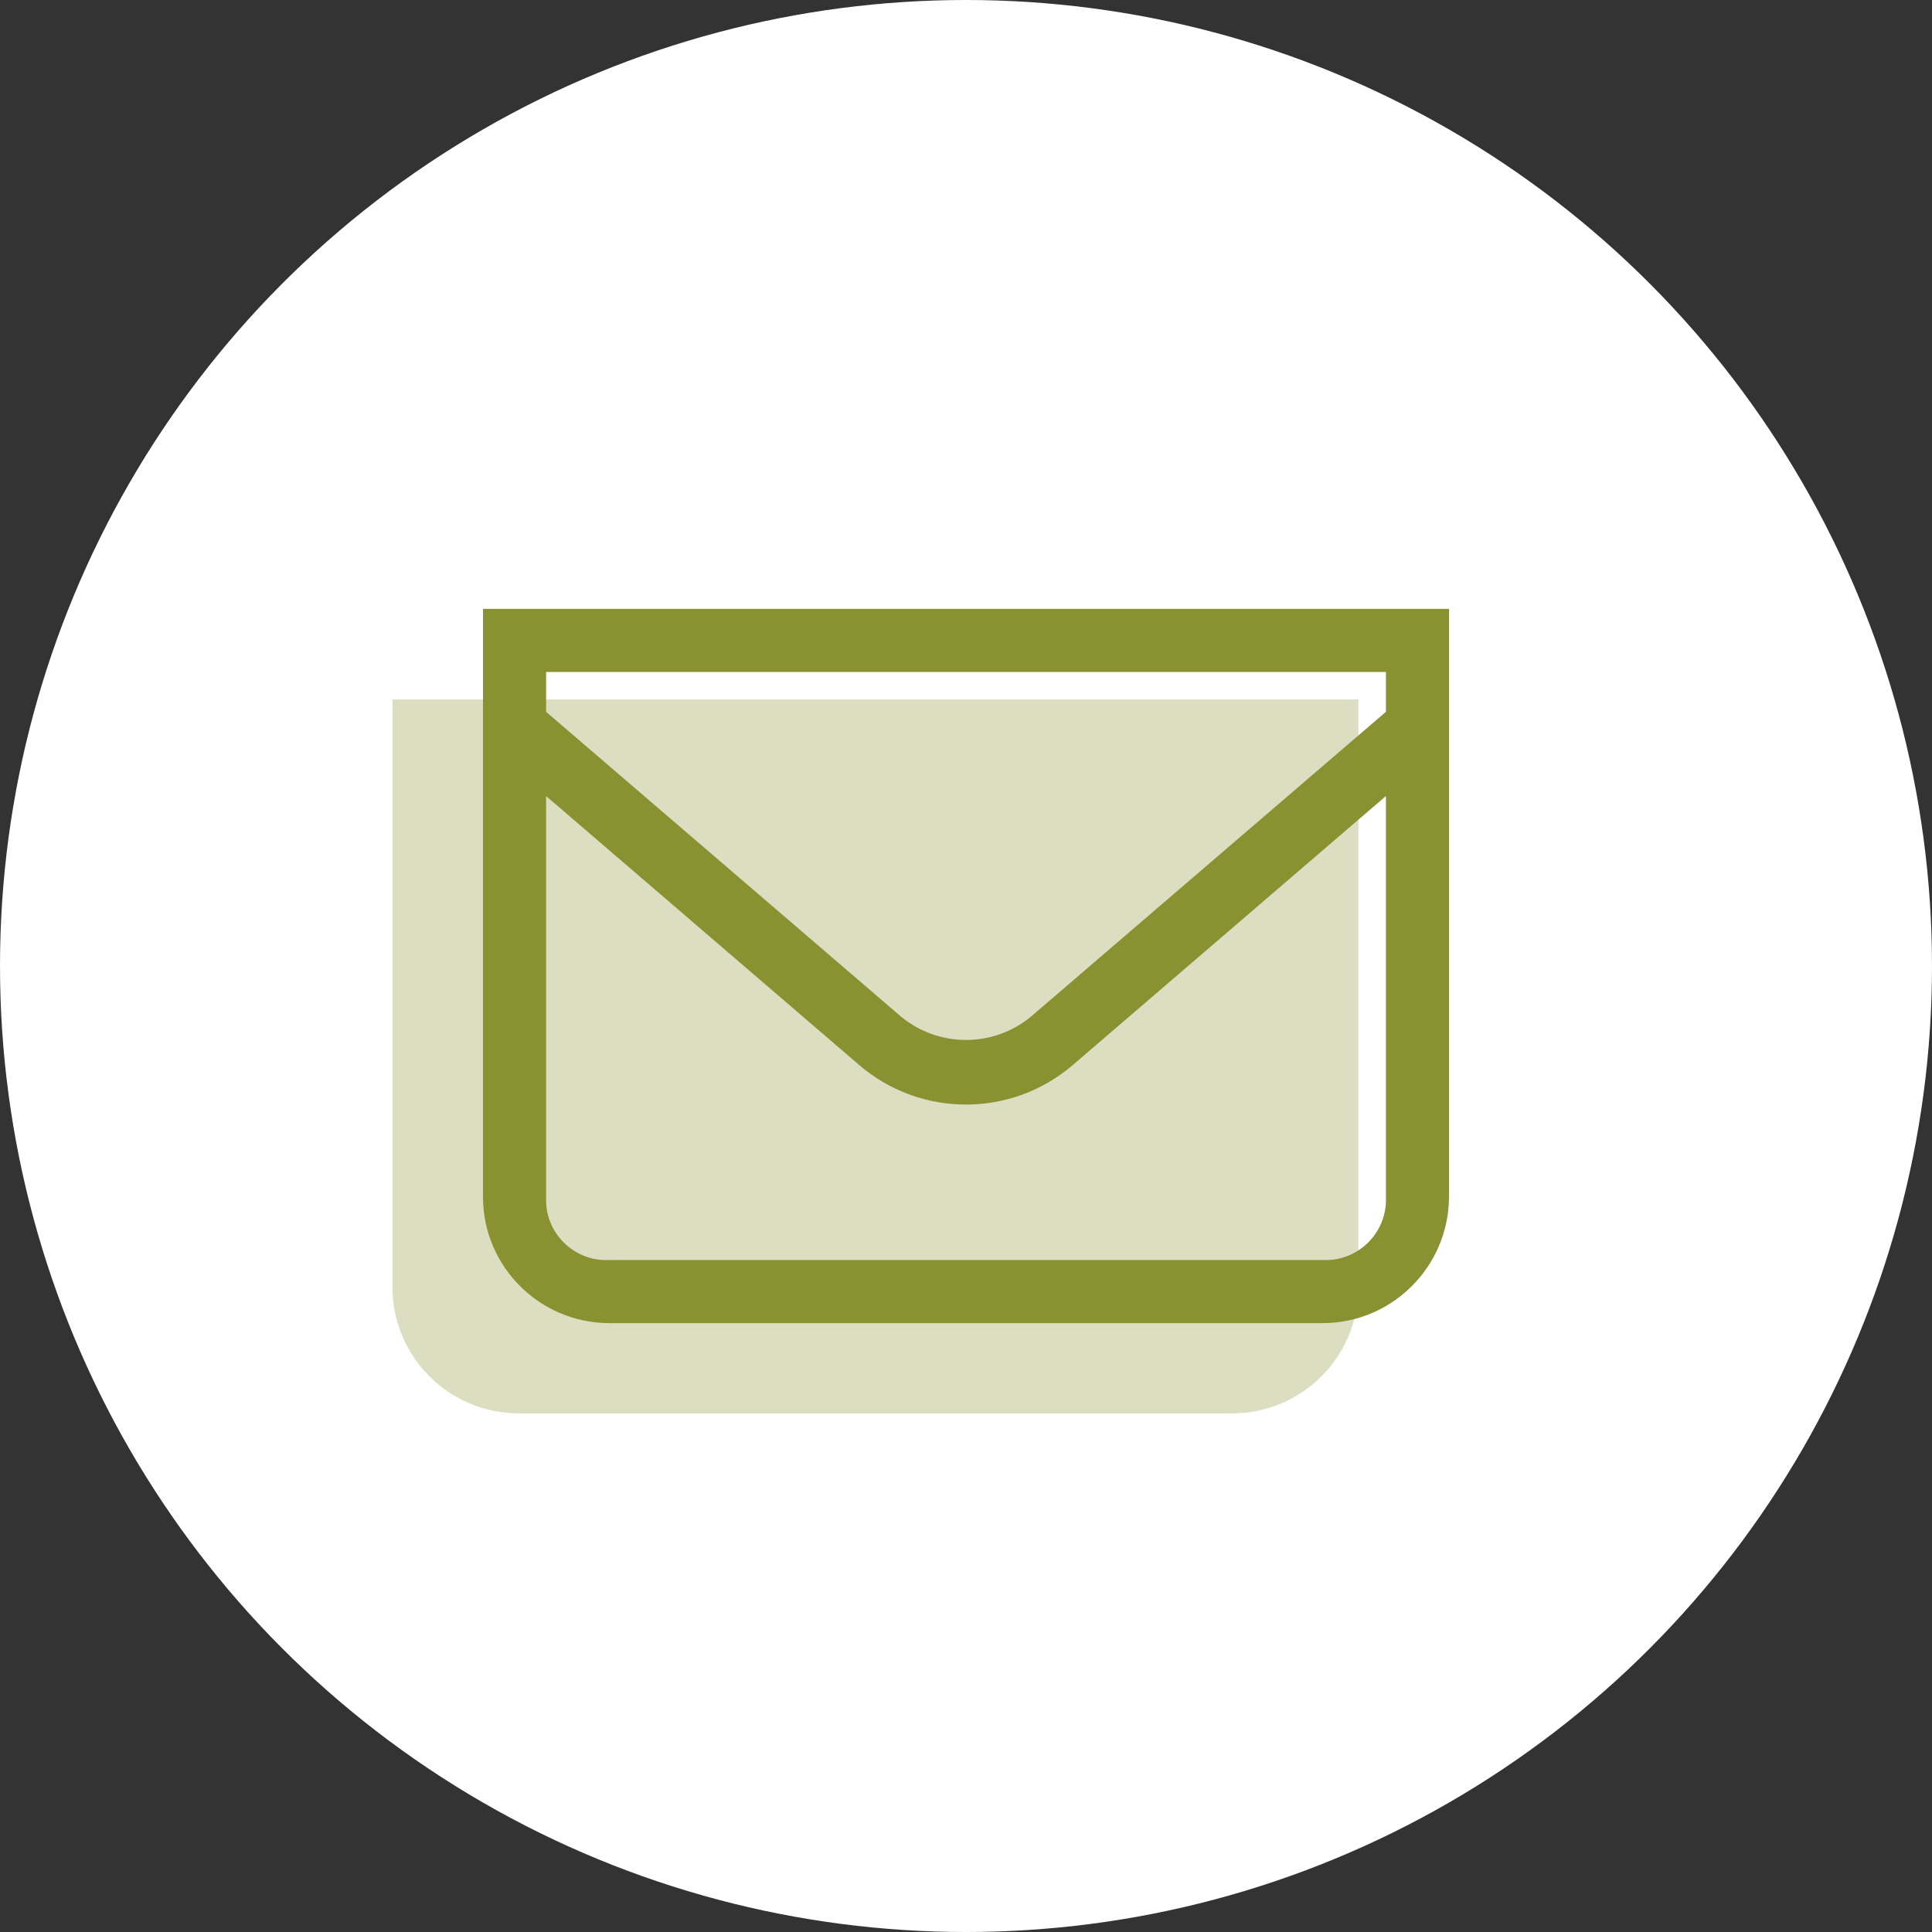
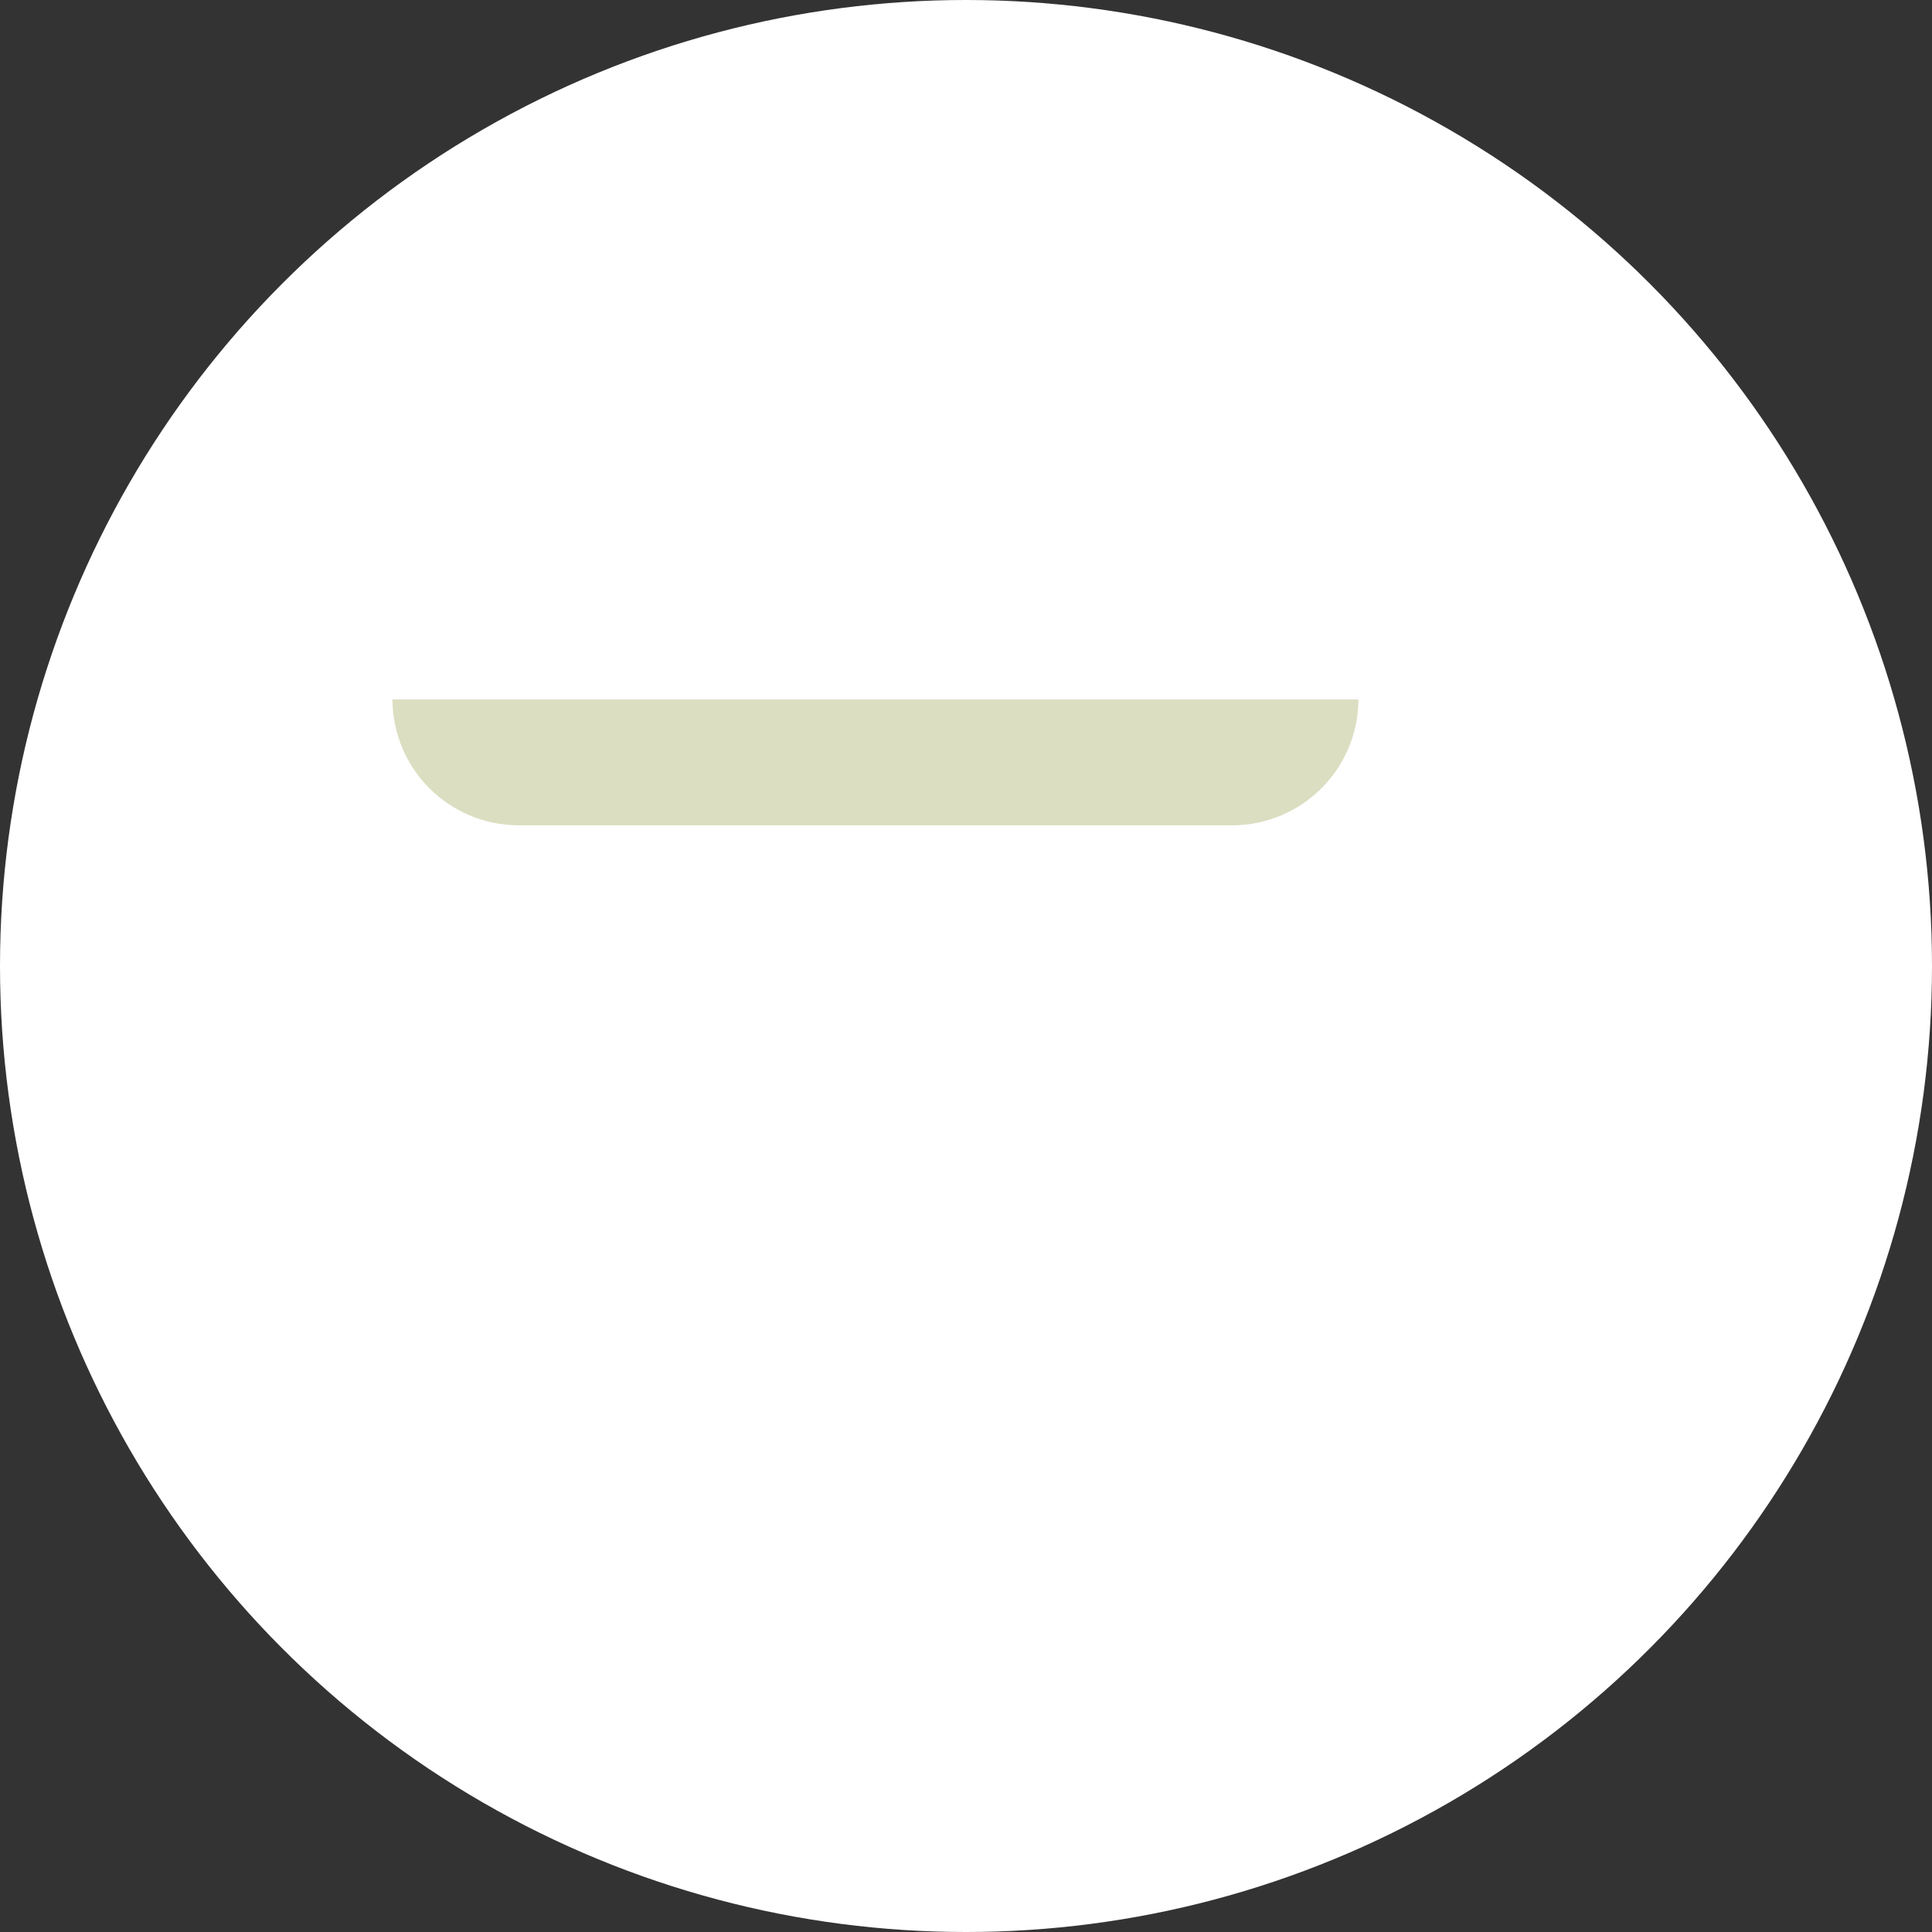
<svg xmlns="http://www.w3.org/2000/svg" id="Layer_2" data-name="Layer 2" viewBox="0 0 64 64">
  <rect x="0" y="0" width="64" height="64" fill="#333333" stroke="none" />
  <defs>
    <style>
      .cls-1 {
        fill: #fff;
      }

      .cls-2 {
        opacity: .3;
      }

      .cls-2, .cls-3 {
        fill: #899130;
        fill-rule: evenodd;
      }
    </style>
  </defs>
  <g id="Layer_1-2" data-name="Layer 1">
    <g id="Layer_2-2" data-name="Layer 2">
      <g id="Layer_1-2" data-name="Layer 1-2">
        <circle class="cls-1" cx="32" cy="32" r="32" />
        <g id="icon_communication_email_default" data-name="icon communication email default">
-           <path class="cls-2" d="M45,23.17v19.48c-.01,2.3-1.87,4.16-4.17,4.17H17.17c-2.3-.01-4.16-1.87-4.17-4.17V23.17H45Z" />
+           <path class="cls-2" d="M45,23.17c-.01,2.3-1.87,4.16-4.17,4.17H17.17c-2.3-.01-4.16-1.87-4.17-4.17V23.17H45Z" />
        </g>
        <g id="icon_communication_email_default-2" data-name="icon communication email default-2">
-           <path id="Combined-Shape" class="cls-3" d="M16,20.17v19.48c0,2.3,1.87,4.17,4.17,4.18h23.66c2.3-.01,4.16-1.88,4.17-4.18V20.17H16Zm29.91,2.09v1.32l-11.75,10.09c-1.25,1.04-3.07,1.04-4.32,0l-11.75-10.09v-1.32h27.82Zm-2.08,19.48H20.17c-1.1,.05-2.04-.81-2.08-1.92,0-.06,0-.12,0-.17v-13.28l10.36,8.9c2.04,1.76,5.06,1.76,7.1,0l10.36-8.9v13.28c.05,1.1-.8,2.04-1.91,2.09-.06,0-.12,0-.17,0Z" />
-         </g>
+           </g>
      </g>
    </g>
  </g>
</svg>